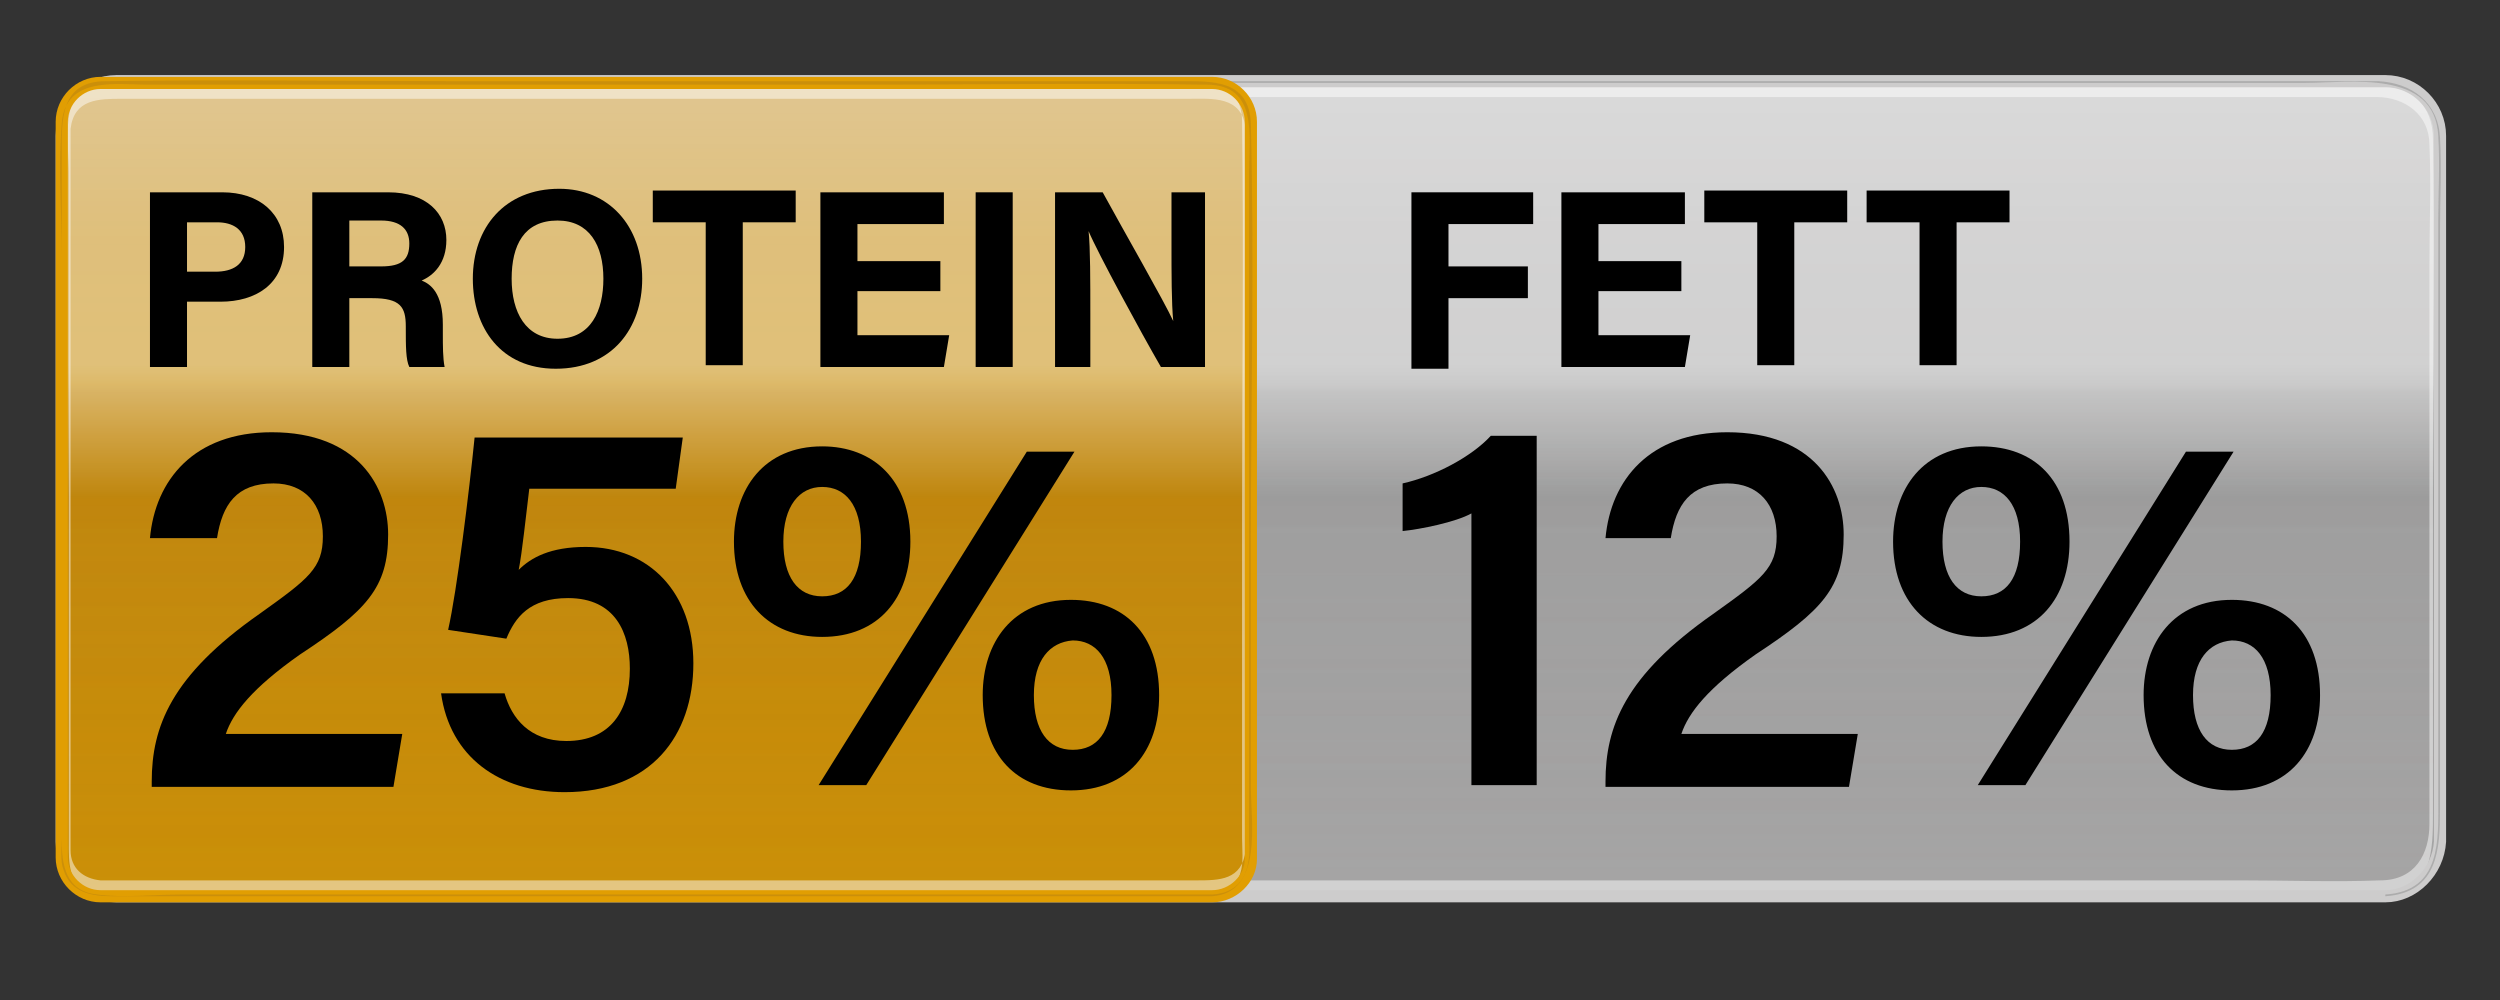
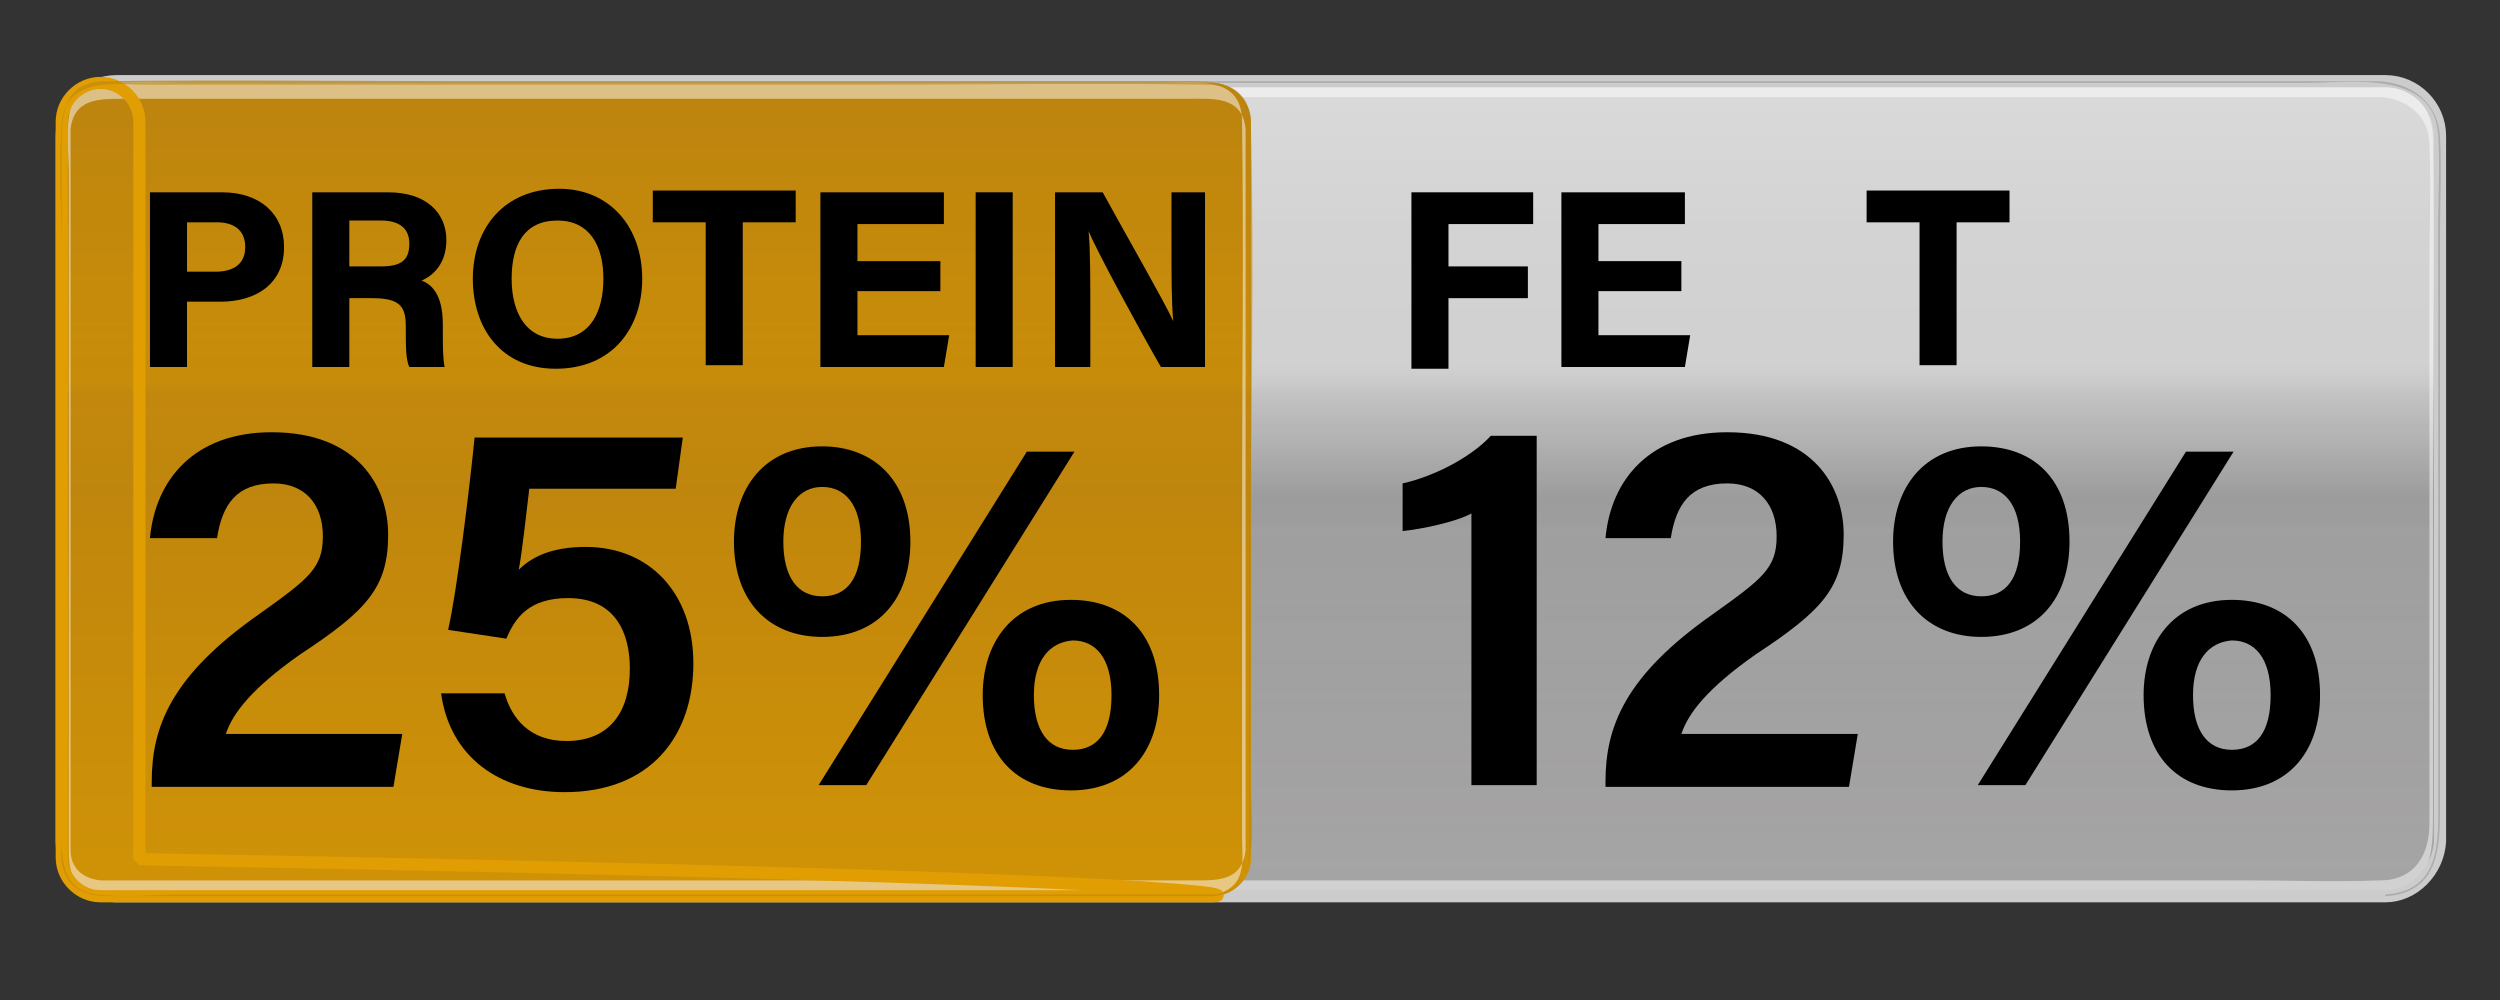
<svg xmlns="http://www.w3.org/2000/svg" version="1.1" id="Ebene_3" x="0px" y="0px" viewBox="0 0 141.7 56.7" style="enable-background:new 0 0 141.7 56.7;" xml:space="preserve">
  <rect x="0" y="0" width="141.7" height="56.7" fill="#333333" stroke="none" />
  <style type="text/css">
	.st0{fill:url(#SVGID_1_);}
	.st1{opacity:0.51;fill:url(#SVGID_00000144316772224067888410000000653980816850789311_);}
	.st2{opacity:0.7;fill:url(#SVGID_00000100377780708845899000000000244964027025705869_);}
	.st3{opacity:0.49;}
	.st4{fill:#FFFFFF;}
	.st5{fill:none;stroke:#CDCCCC;stroke-width:0.689;stroke-miterlimit:1;}
	.st6{opacity:0.58;}
	.st7{fill:#959595;}
	.st8{fill:url(#SVGID_00000168094565078268231130000011820915588667167409_);}
	.st9{opacity:0.51;fill:url(#SVGID_00000170244419143393772940000016163293688258466210_);}
	.st10{opacity:0.7;fill:url(#SVGID_00000108301209334291968460000016376209222316756103_);}
	.st11{fill:none;stroke:#E19E02;stroke-width:0.689;stroke-miterlimit:1;}
	.st12{fill:#BC850F;}
</style>
  <g>
    <linearGradient id="SVGID_1_" gradientUnits="userSpaceOnUse" x1="70.866" y1="50.772" x2="70.866" y2="4.69">
      <stop offset="0" style="stop-color:#C7C6C6" />
      <stop offset="0.618" style="stop-color:#B2B1B1" />
      <stop offset="0.629" style="stop-color:#BEBDBD" />
      <stop offset="0.983" style="stop-color:#B8B8B8" />
    </linearGradient>
    <path class="st0" d="M135.2,50.8H6.6c-1.7,0-3.1-1.4-3.1-3.1v-40c0-1.7,1.4-3.1,3.1-3.1h128.6c1.7,0,3.1,1.4,3.1,3.1v40   C138.2,49.4,136.8,50.8,135.2,50.8z" />
    <linearGradient id="SVGID_00000144300930361056850460000012709404008808187049_" gradientUnits="userSpaceOnUse" x1="70.866" y1="50.772" x2="70.866" y2="4.69">
      <stop offset="0" style="stop-color:#A6A5A5" />
      <stop offset="0.5" style="stop-color:#838383" />
      <stop offset="0.503" style="stop-color:#838484" />
      <stop offset="0.64" style="stop-color:#969696" />
      <stop offset="0.794" style="stop-color:#A2A1A1" />
      <stop offset="1" style="stop-color:#A6A5A5" />
    </linearGradient>
    <path style="opacity:0.51;fill:url(#SVGID_00000144300930361056850460000012709404008808187049_);" d="M135.2,50.8H6.6   c-1.7,0-3.1-1.4-3.1-3.1v-40c0-1.7,1.4-3.1,3.1-3.1h128.6c1.7,0,3.1,1.4,3.1,3.1v40C138.2,49.4,136.8,50.8,135.2,50.8z" />
    <linearGradient id="SVGID_00000018236602548452654950000011843520473686998455_" gradientUnits="userSpaceOnUse" x1="70.866" y1="4.69" x2="70.866" y2="50.772">
      <stop offset="0" style="stop-color:#FFFFFF;stop-opacity:0.77" />
      <stop offset="0.203" style="stop-color:#FFFFFF;stop-opacity:0.65" />
      <stop offset="0.345" style="stop-color:#FFFFFF;stop-opacity:0.65" />
      <stop offset="0.346" style="stop-color:#FFFFFF;stop-opacity:0.65" />
      <stop offset="0.511" style="stop-color:#FFFFFF;stop-opacity:0" />
      <stop offset="0.525" style="stop-color:#E1E1E1;stop-opacity:4.472275e-03" />
      <stop offset="0.546" style="stop-color:#B8B8B8;stop-opacity:1.158136e-02" />
      <stop offset="0.571" style="stop-color:#929292;stop-opacity:1.957367e-02" />
      <stop offset="0.597" style="stop-color:#727272;stop-opacity:2.826838e-02" />
      <stop offset="0.627" style="stop-color:#565656;stop-opacity:3.787606e-02" />
      <stop offset="0.66" style="stop-color:#404040;stop-opacity:4.872554e-02" />
      <stop offset="0.699" style="stop-color:#2F2F2F;stop-opacity:6.138782e-02" />
      <stop offset="0.747" style="stop-color:#242424;stop-opacity:7.705475e-02" />
      <stop offset="0.814" style="stop-color:#1D1D1D;stop-opacity:9.902187e-02" />
      <stop offset="1" style="stop-color:#1B1B1B;stop-opacity:0.16" />
    </linearGradient>
    <path style="opacity:0.7;fill:url(#SVGID_00000018236602548452654950000011843520473686998455_);" d="M135.2,50.8H6.6   c-1.7,0-3.1-1.4-3.1-3.1v-40c0-1.7,1.4-3.1,3.1-3.1h128.6c1.7,0,3.1,1.4,3.1,3.1v40C138.2,49.4,136.8,50.8,135.2,50.8z" />
    <g class="st3">
      <path class="st4" d="M6.6,49.9c-3-0.2-2.6-3-2.6-5.1c0-3.3,0-6.5,0-9.8c0-7.7,0-15.3,0-23c0-1.1,0-2.1,0-3.2    c0-0.7-0.1-1.2,0.2-1.8c0.7-1.5,2.1-1.5,3.4-1.5c3.5,0,6.9,0,10.4,0c6.2,0,12.5,0,18.7,0c7.8,0,15.7,0,23.5,0c8.4,0,16.7,0,25.1,0    c7.7,0,15.4,0,23.1,0c5.9,0,11.7,0,17.6,0c2.9,0,5.8,0,8.7,0c1.6,0,3,1,3,2.7c0.1,2.3,0,4.6,0,6.9c0,7.9,0,15.8,0,23.7    c0,2.6,0,5.3,0,7.9c0,1.7-0.8,3.2-2.8,3.2c-2.6,0.1-5.2,0-7.9,0c-5.7,0-11.4,0-17,0c-7.6,0-15.1,0-22.7,0c-8.3,0-16.7,0-25,0    c-8,0-15.9,0-23.9,0c-6.4,0-12.8,0-19.3,0c-3.7,0-7.5,0-11.2,0C7.6,49.9,7.1,49.9,6.6,49.9c0,0,0,0.9,0,0.9c2.1,0,4.1,0,6.2,0    c5.4,0,10.8,0,16.2,0c7.5,0,15,0,22.6,0c8.4,0,16.9,0,25.3,0c8.2,0,16.3,0,24.5,0c6.7,0,13.4,0,20,0c4,0,8,0,12,0    c0.6,0,1.2,0,1.8,0c2.7-0.2,2.7-2.7,2.7-4.7c0-7.1,0-14.2,0-21.2c0-5.7,0.1-11.4,0-17c0-1.9-1.2-3.1-3.1-3.1c-1.1,0-2.1,0-3.2,0    c-4.7,0-9.4,0-14.1,0c-7.1,0-14.2,0-21.3,0c-8.3,0-16.7,0-25,0c-8.3,0-16.7,0-25,0c-7.1,0-14.3,0-21.4,0c-4.8,0-9.5,0-14.3,0    c-1.1,0-2.2,0-3.3,0c-1.9,0-3.1,1.1-3.1,3.1c-0.1,5.6,0,11.1,0,16.7c0,7.1,0,14.3,0,21.4c0,2.1-0.2,4.7,2.6,4.8    C6.6,50.8,6.6,49.9,6.6,49.9z" />
    </g>
    <path class="st5" d="M135.2,50.8H6.6c-1.7,0-3.1-1.4-3.1-3.1v-40c0-1.7,1.4-3.1,3.1-3.1h128.6c1.7,0,3.1,1.4,3.1,3.1v40   C138.2,49.4,136.8,50.8,135.2,50.8z" />
    <g class="st6">
      <path class="st7" d="M135.2,50.7c-2,0-4.1,0-6.1,0c-5.3,0-10.5,0-15.8,0c-7.4,0-14.8,0-22.2,0c-8.3,0-16.7,0-25,0    c-8.1,0-16.2,0-24.3,0c-6.7,0-13.5,0-20.2,0c-4.2,0-8.4,0-12.6,0c-0.8,0-1.5,0-2.3,0c-1.6-0.1-2.9-1.1-3.1-2.7c-0.1-0.5,0-1,0-1.5    c0-6.8,0-13.6,0-20.5c0-6-0.2-12,0-18c0.1-3.8,4-3.3,6.6-3.3c4.6,0,9.2,0,13.8,0c7,0,14,0,21,0c8.2,0,16.5,0,24.7,0    c8.2,0,16.5,0,24.7,0c7.2,0,14.4,0,21.5,0c4.9,0,9.8,0,14.7,0c2.6,0,7.4-0.8,7.6,3c0.1,1.6,0,3.2,0,4.8c0,3.6,0,7.2,0,10.8    c0,7.3,0,14.6,0,21.9C138.2,47.6,138.4,50.5,135.2,50.7c0,0,0,0.1,0,0.1c3-0.2,3.1-2.7,3.1-4.9c0-3,0-6,0-9c0-7.9,0-15.9,0-23.8    c0-1.8,0.1-3.5,0-5.3c-0.1-2-1.6-3.1-3.5-3.2c-3.1,0-6.1,0-9.2,0c-6.1,0-12.2,0-18.3,0c-7.9,0-15.9,0-23.8,0c-8.5,0-17.1,0-25.6,0    c-7.9,0-15.7,0-23.6,0c-6.1,0-12.1,0-18.2,0c-3,0-6,0-9,0c-1.9,0-3.4,1.2-3.5,3.2c-0.1,1.9,0,3.8,0,5.6c0,8,0,15.9,0,23.9    c0,2.9,0,5.9,0,8.8c0,0.5,0,1,0,1.5c0.1,1.8,1.3,3.1,3.1,3.1c2.1,0.1,4.3,0,6.4,0c5.5,0,11,0,16.4,0c7.6,0,15.2,0,22.8,0    c8.5,0,17,0,25.5,0c8.2,0,16.3,0,24.5,0c6.6,0,13.2,0,19.8,0c3.9,0,7.7,0,11.6,0c0.5,0,1,0,1.5,0    C135.2,50.8,135.2,50.7,135.2,50.7z" />
    </g>
  </g>
  <g>
    <linearGradient id="SVGID_00000103232833625277835550000016953958265475328136_" gradientUnits="userSpaceOnUse" x1="37.19" y1="50.772" x2="37.19" y2="4.69">
      <stop offset="0" style="stop-color:#DB9902" />
      <stop offset="0.618" style="stop-color:#CA8C0B" />
      <stop offset="0.629" style="stop-color:#D39504" />
      <stop offset="0.983" style="stop-color:#B57C12" />
    </linearGradient>
    <path style="fill:url(#SVGID_00000103232833625277835550000016953958265475328136_);" d="M68.7,50.8h-63c-1.2,0-2.2-1-2.2-2.2V6.9   c0-1.2,1-2.2,2.2-2.2h63c1.2,0,2.2,1,2.2,2.2v41.8C70.9,49.8,69.9,50.8,68.7,50.8z" />
    <linearGradient id="SVGID_00000142163758444598743420000013655938985604608642_" gradientUnits="userSpaceOnUse" x1="37.19" y1="50.772" x2="37.19" y2="4.69">
      <stop offset="0" style="stop-color:#C58C0C" />
      <stop offset="0.5" style="stop-color:#B37D11" />
      <stop offset="0.568" style="stop-color:#B88210" />
      <stop offset="0.753" style="stop-color:#C2890D" />
      <stop offset="1" style="stop-color:#C58C0C" />
    </linearGradient>
    <path style="opacity:0.51;fill:url(#SVGID_00000142163758444598743420000013655938985604608642_);" d="M68.7,50.8h-63   c-1.2,0-2.2-1-2.2-2.2V6.9c0-1.2,1-2.2,2.2-2.2h63c1.2,0,2.2,1,2.2,2.2v41.8C70.9,49.8,69.9,50.8,68.7,50.8z" />
    <linearGradient id="SVGID_00000038376614832854664780000011211863516262111912_" gradientUnits="userSpaceOnUse" x1="37.19" y1="4.69" x2="37.19" y2="50.772">
      <stop offset="0" style="stop-color:#FFFFFF;stop-opacity:0.77" />
      <stop offset="0.203" style="stop-color:#FFFFFF;stop-opacity:0.65" />
      <stop offset="0.345" style="stop-color:#FFFFFF;stop-opacity:0.65" />
      <stop offset="0.346" style="stop-color:#FFFFFF;stop-opacity:0.65" />
      <stop offset="0.511" style="stop-color:#FFFFFF;stop-opacity:0" />
      <stop offset="0.528" style="stop-color:#F0E9D9;stop-opacity:5.567245e-03" />
      <stop offset="0.55" style="stop-color:#DFD1B0;stop-opacity:1.262161e-02" />
      <stop offset="0.574" style="stop-color:#D0BB8A;stop-opacity:2.054726e-02" />
      <stop offset="0.6" style="stop-color:#C4A86A;stop-opacity:2.917683e-02" />
      <stop offset="0.629" style="stop-color:#B9984E;stop-opacity:3.872311e-02" />
      <stop offset="0.662" style="stop-color:#B08B38;stop-opacity:4.950107e-02" />
      <stop offset="0.701" style="stop-color:#A98127;stop-opacity:6.207898e-02" />
      <stop offset="0.748" style="stop-color:#A47A1C;stop-opacity:7.762680e-02" />
      <stop offset="0.815" style="stop-color:#A27615;stop-opacity:9.944276e-02" />
      <stop offset="1" style="stop-color:#A17513;stop-opacity:0.16" />
    </linearGradient>
-     <path style="opacity:0.7;fill:url(#SVGID_00000038376614832854664780000011211863516262111912_);" d="M68.7,50.8h-63   c-1.2,0-2.2-1-2.2-2.2V6.9c0-1.2,1-2.2,2.2-2.2h63c1.2,0,2.2,1,2.2,2.2v41.8C70.9,49.8,69.9,50.8,68.7,50.8z" />
    <g class="st3">
      <path class="st4" d="M5.7,49.9c-1-0.1-1.7-0.7-1.7-1.7c0,0.1,0,0.3,0,0.4c0-12.2,0-24.4,0-36.6c0-1.7,0-3.4,0-5.1    c0,0.1,0,0.3,0,0.4c0.2-1.7,1.6-1.7,2.9-1.7c1.5,0,2.9,0,4.4,0c5.1,0,10.2,0,15.3,0c11.8,0,23.5,0,35.3,0c1.8,0,3.6,0,5.4,0    c1.4,0,3.1-0.2,3.3,1.7c0-0.1,0-0.3,0-0.4c0,12.2,0,24.4,0,36.6c0,1.7,0,3.4,0,5.1c0-0.1,0-0.3,0-0.4c-0.2,1.7-1.5,1.7-2.8,1.7    c-1.4,0-2.8,0-4.2,0c-4.9,0-9.9,0-14.8,0c-11.6,0-23.3,0-34.9,0C11.1,49.9,8.4,49.9,5.7,49.9c0,0,0,0.9,0,0.9c5.6,0,11.3,0,16.9,0    c10.3,0,20.6,0,30.9,0c3.8,0,7.5,0,11.3,0c1.5,0,5,0.6,5.5-1.3c0.2-0.6,0.1-1.4,0.1-2c0-1.4,0-2.9,0-4.3c0-4.8,0-9.6,0-14.4    c0-7.3,0.1-14.6,0-21.9c0-2.7-2.7-2.2-4.6-2.2c-3.5,0-7.1,0-10.6,0c-10.3,0-20.5,0-30.8,0c-4.2,0-8.5,0-12.7,0c-2,0-4-0.1-6,0    C3.3,4.8,3.9,8.1,3.9,9.8c0,4.4,0,8.7,0,13.1c0,8.4,0,16.8,0,25.2c0,1.3,0.2,2.5,1.8,2.7C5.7,50.8,5.7,49.9,5.7,49.9z" />
    </g>
-     <path class="st11" d="M68.7,50.8h-63c-1.2,0-2.2-1-2.2-2.2V6.9c0-1.2,1-2.2,2.2-2.2h63c1.2,0,2.2,1,2.2,2.2v41.8   C70.9,49.8,69.9,50.8,68.7,50.8z" />
+     <path class="st11" d="M68.7,50.8h-63c-1.2,0-2.2-1-2.2-2.2V6.9c0-1.2,1-2.2,2.2-2.2c1.2,0,2.2,1,2.2,2.2v41.8   C70.9,49.8,69.9,50.8,68.7,50.8z" />
    <g class="st6">
      <path class="st12" d="M68.7,50.7c-5.5,0-10.9,0-16.4,0c-10.1,0-20.3,0-30.4,0c-3.9,0-7.8,0-11.7,0c-1.5,0-3.2,0.2-4.7,0    c-1.8-0.2-2-1.7-2-3.1c0-1.4,0-2.8,0-4.1c0-4.6,0-9.2,0-13.9c0-5,0-9.9,0-14.9c0-2.6-0.2-5.2,0-7.7c0.2-2.7,3.1-2.2,4.9-2.2    c3.4,0,6.9,0,10.3,0c10.1,0,20.1,0,30.2,0c6.5,0,13-0.1,19.5,0c2.9,0,2.4,2.9,2.4,4.9c0,4.1,0,8.3,0,12.4c0,8.5,0,17.1,0,25.6    C70.9,49.2,70.5,50.6,68.7,50.7c0,0,0,0.1,0,0.1c2.9-0.2,2.2-4.2,2.2-6.2c0-4.6,0-9.2,0-13.8c0-7.9,0.2-15.9,0-23.8    c-0.1-2.5-2.2-2.4-4-2.4c-3.3,0-6.5,0-9.8,0c-10.2,0-20.4,0-30.7,0c-6.8,0-13.6-0.1-20.4,0c-2.6,0-2.5,2.2-2.5,4.1c0,4,0,8,0,12    c0,8.9,0,17.8,0,26.8c0,0.6-0.1,1.3,0.1,1.8c0.4,1.3,1.6,1.5,2.8,1.5c2.6,0,5.3,0,7.9,0c10,0,20,0,30,0c7.7,0,15.5,0,23.2,0    c0.4,0,0.8,0,1.2,0C68.7,50.8,68.7,50.7,68.7,50.7z" />
    </g>
  </g>
  <g>
    <path d="M8.6,44.5v-0.2c0-3.1,1.1-6,6.1-9.5c2.8-2,3.6-2.6,3.6-4.4c0-1.8-1-3-2.8-3c-2.1,0-2.9,1.2-3.2,3.1H8.5   c0.3-3.3,2.5-6,6.9-6c4.9,0,6.6,3.1,6.6,5.8c0,3-1.2,4.3-5,6.8c-2.7,1.9-3.8,3.3-4.2,4.5h10l-0.5,3H8.6z" />
    <path d="M38.3,27.7h-8.3c-0.2,1.6-0.4,3.6-0.6,4.6c0.7-0.7,1.8-1.3,3.8-1.3c3.6,0,6.1,2.6,6.1,6.6c0,4.1-2.4,7.3-7.3,7.3   c-3.7,0-6.5-2-7-5.6h3.6c0.4,1.4,1.4,2.7,3.5,2.7c2.5,0,3.6-1.7,3.6-4.1c0-2-0.8-4-3.5-4c-2.2,0-3,1.1-3.5,2.3l-3.3-0.5   c0.5-2.2,1.2-7.9,1.5-10.9h11.8L38.3,27.7z" />
    <path d="M51.6,30.7c0,3.2-1.8,5.4-5,5.4c-3,0-5-2-5-5.4c0-3,1.7-5.4,5-5.4C49.5,25.3,51.6,27.2,51.6,30.7z M44.4,30.7   c0,2,0.8,3.1,2.2,3.1c1.4,0,2.2-1,2.2-3.1c0-2.1-0.9-3.1-2.2-3.1C45.3,27.6,44.4,28.7,44.4,30.7z M46.4,44.5l11.8-18.9h2.7   L49.1,44.5H46.4z M65.7,39.4c0,3.2-1.8,5.4-5,5.4c-3.1,0-5-2-5-5.4c0-3,1.7-5.4,5-5.4C63.7,34,65.7,35.9,65.7,39.4z M58.6,39.4   c0,2,0.8,3.1,2.2,3.1c1.4,0,2.2-1,2.2-3.1c0-2.1-0.9-3.1-2.2-3.1C59.5,36.4,58.6,37.4,58.6,39.4z" />
    <path d="M83.4,44.5V29.1c-0.9,0.5-2.9,0.9-3.9,1v-2.7c1.8-0.4,3.9-1.5,5-2.7h2.6v19.8H83.4z" />
    <path d="M91,44.5v-0.2c0-3.1,1.1-6,6.1-9.5c2.8-2,3.6-2.6,3.6-4.4c0-1.8-1-3-2.8-3c-2.1,0-2.9,1.2-3.2,3.1H91c0.3-3.3,2.5-6,6.9-6   c4.9,0,6.6,3.1,6.6,5.8c0,3-1.2,4.3-5,6.8c-2.7,1.9-3.8,3.3-4.2,4.5h10l-0.5,3H91z" />
    <path d="M117.3,30.7c0,3.2-1.8,5.4-5,5.4c-3,0-5-2-5-5.4c0-3,1.7-5.4,5-5.4C115.3,25.3,117.3,27.2,117.3,30.7z M110.1,30.7   c0,2,0.8,3.1,2.2,3.1c1.4,0,2.2-1,2.2-3.1c0-2.1-0.9-3.1-2.2-3.1C111,27.6,110.1,28.7,110.1,30.7z M112.1,44.5l11.8-18.9h2.7   l-11.8,18.9H112.1z M131.5,39.4c0,3.2-1.8,5.4-5,5.4c-3.1,0-5-2-5-5.4c0-3,1.7-5.4,5-5.4C129.5,34,131.5,35.9,131.5,39.4z    M124.3,39.4c0,2,0.8,3.1,2.2,3.1c1.4,0,2.2-1,2.2-3.1c0-2.1-0.9-3.1-2.2-3.1C125.2,36.4,124.3,37.4,124.3,39.4z" />
  </g>
  <g>
    <path d="M8.5,10.9h4.1c2.1,0,3.5,1.2,3.5,3.1c0,2.1-1.6,3.1-3.6,3.1h-1.9v3.7H8.5V10.9z M10.6,15.4h1.6c1,0,1.7-0.4,1.7-1.4   c0-1-0.7-1.4-1.6-1.4h-1.7V15.4z" />
    <path d="M19.8,16.8v4h-2.1v-9.9H22c2.2,0,3.3,1.2,3.3,2.7c0,1.3-0.7,2-1.4,2.3c0.5,0.2,1.2,0.7,1.2,2.5v0.5c0,0.7,0,1.4,0.1,1.9h-2   c-0.2-0.4-0.2-1.2-0.2-2.2v-0.1c0-1.1-0.3-1.6-1.9-1.6H19.8z M19.8,15.1h1.8c1.2,0,1.6-0.4,1.6-1.3c0-0.8-0.5-1.3-1.6-1.3h-1.8   V15.1z" />
    <path d="M36.4,15.8c0,2.8-1.7,5.1-4.9,5.1c-3.1,0-4.7-2.3-4.7-5.1c0-2.9,1.8-5.1,4.9-5.1C34.5,10.7,36.4,12.8,36.4,15.8z M29,15.8   c0,1.9,0.8,3.4,2.6,3.4c1.9,0,2.6-1.6,2.6-3.4c0-1.9-0.8-3.3-2.6-3.3C29.7,12.5,29,13.9,29,15.8z" />
    <path d="M40,12.6h-3v-1.8h8.1v1.8h-3v8.1H40V12.6z" />
    <path d="M53.3,16.5h-4.7V19h5.2l-0.3,1.8h-7v-9.9h7v1.8h-4.9v2.1h4.7V16.5z" />
    <path d="M57.4,10.9v9.9h-2.1v-9.9H57.4z" />
    <path d="M59.8,20.8v-9.9h2.7c1.2,2.2,3.5,6.2,4,7.3h0c-0.1-1-0.1-2.7-0.1-4.4v-2.9h1.9v9.9h-2.5c-1.1-1.9-3.6-6.5-4.1-7.7h0   c0.1,0.9,0.1,2.9,0.1,4.7v3H59.8z" />
    <path d="M80,10.9h6.9v1.8h-4.8v2.4h4.5v1.8h-4.5v4H80V10.9z" />
    <path d="M95.3,16.5h-4.7V19h5.2l-0.3,1.8h-7v-9.9h7v1.8h-4.9v2.1h4.7V16.5z" />
-     <path d="M99.6,12.6h-3v-1.8h8.1v1.8h-3v8.1h-2.1V12.6z" />
    <path d="M108.8,12.6h-3v-1.8h8.1v1.8h-3v8.1h-2.1V12.6z" />
  </g>
</svg>